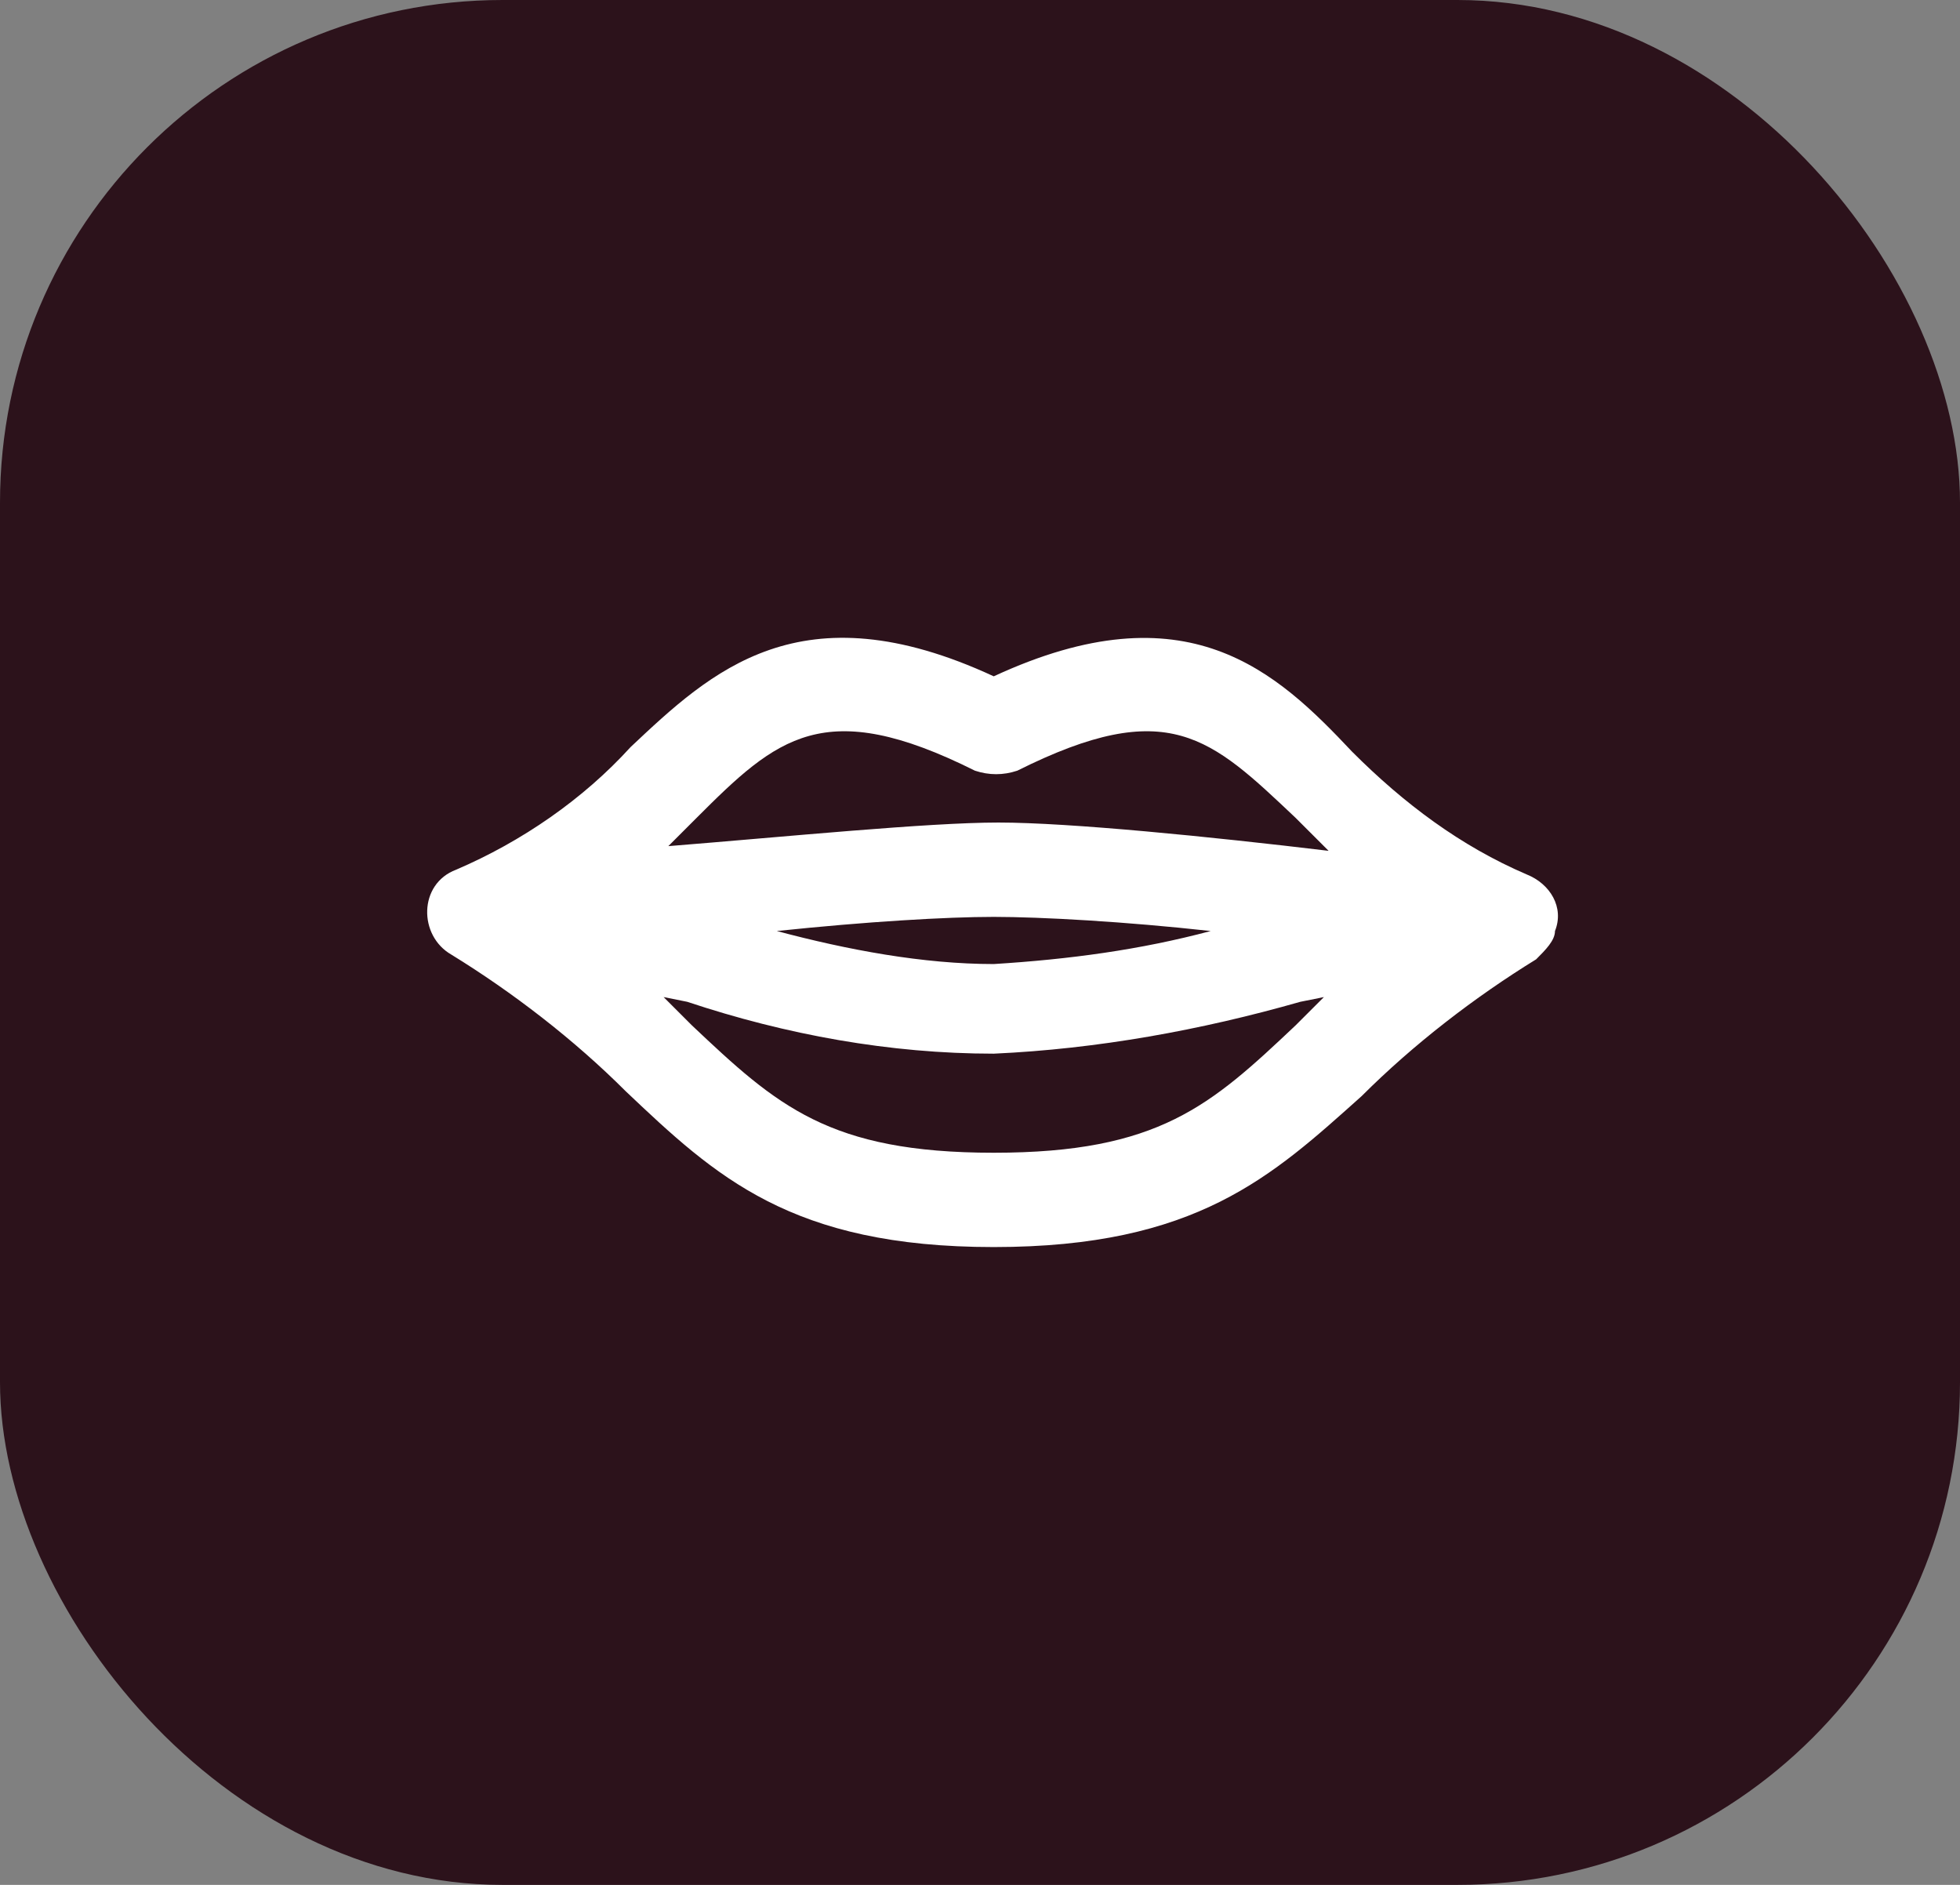
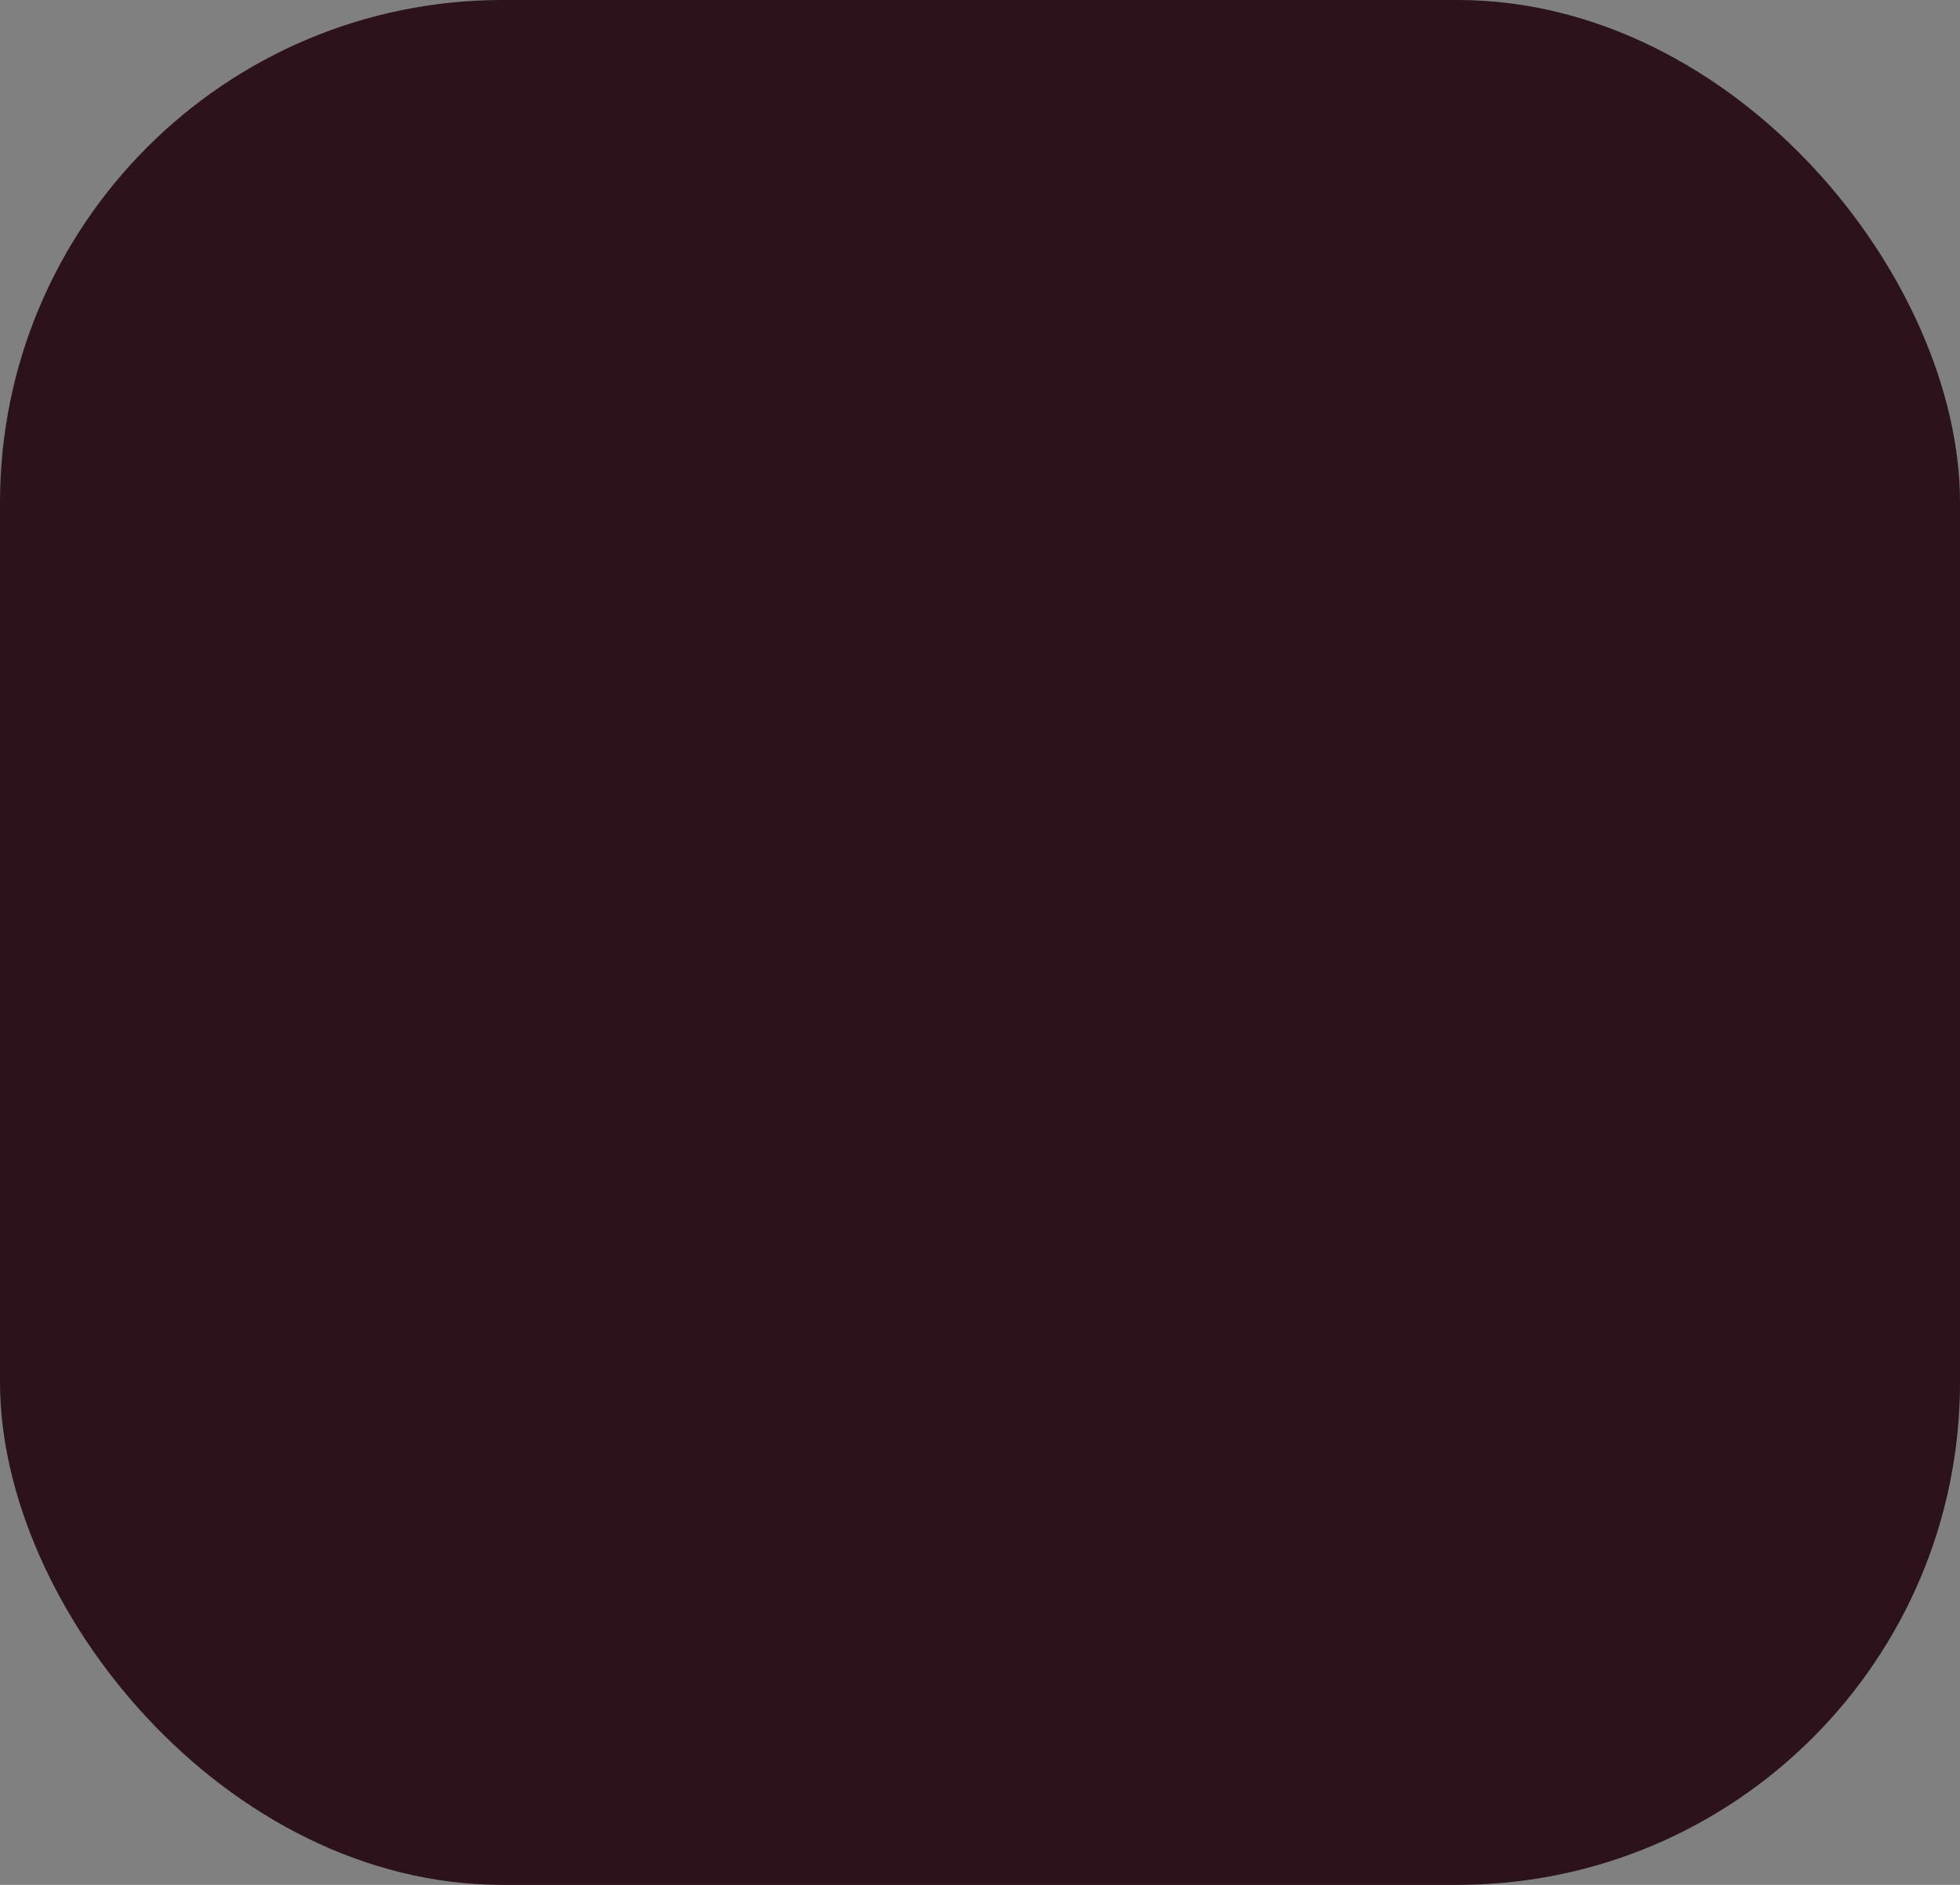
<svg xmlns="http://www.w3.org/2000/svg" width="78" height="75" viewBox="0 0 78 75" fill="none">
  <rect x="0" y="0" width="78" height="75" fill="#808080" stroke="none" />
  <rect width="78" height="75" rx="20" fill="#2C121B" />
  <g clip-path="url(#clip0_182_278)">
-     <path d="M60.756 34.794C58.129 33.668 55.876 31.979 53.812 29.914C50.809 26.723 47.243 23.345 39.547 26.911C31.852 23.345 28.286 26.723 25.095 29.726C23.218 31.791 20.778 33.48 18.151 34.606C16.649 35.169 16.649 37.234 17.963 37.985C20.403 39.486 22.843 41.363 24.908 43.428C28.474 46.806 31.477 49.621 39.547 49.621C47.618 49.621 50.621 46.806 54.187 43.615C56.252 41.551 58.692 39.674 61.132 38.172C61.507 37.797 61.882 37.422 61.882 37.046C62.258 36.108 61.695 35.169 60.756 34.794ZM51.559 40.8C48.181 43.991 46.116 45.868 39.547 45.868C32.978 45.868 30.914 43.991 27.535 40.8L26.409 39.674L27.348 39.862C31.289 41.175 35.418 41.926 39.547 41.926C43.676 41.739 47.806 40.988 51.747 39.862L52.686 39.674L51.559 40.8ZM30.914 37.046C34.48 36.671 37.67 36.483 39.547 36.483C41.424 36.483 44.803 36.671 48.181 37.046C45.366 37.797 42.55 38.172 39.547 38.36C36.732 38.36 33.729 37.797 30.914 37.046ZM39.735 32.729C36.92 32.729 31.289 33.292 26.597 33.668L27.723 32.542C30.914 29.351 32.791 27.662 38.797 30.665C39.36 30.852 39.923 30.852 40.486 30.665C46.492 27.662 48.181 29.351 51.559 32.542L52.873 33.855C48.181 33.292 42.55 32.729 39.735 32.729Z" fill="white" />
-   </g>
+     </g>
  <defs>
    <clipPath id="clip0_182_278">
      <rect width="45" height="45" fill="white" transform="translate(17 15)" />
    </clipPath>
  </defs>
</svg>